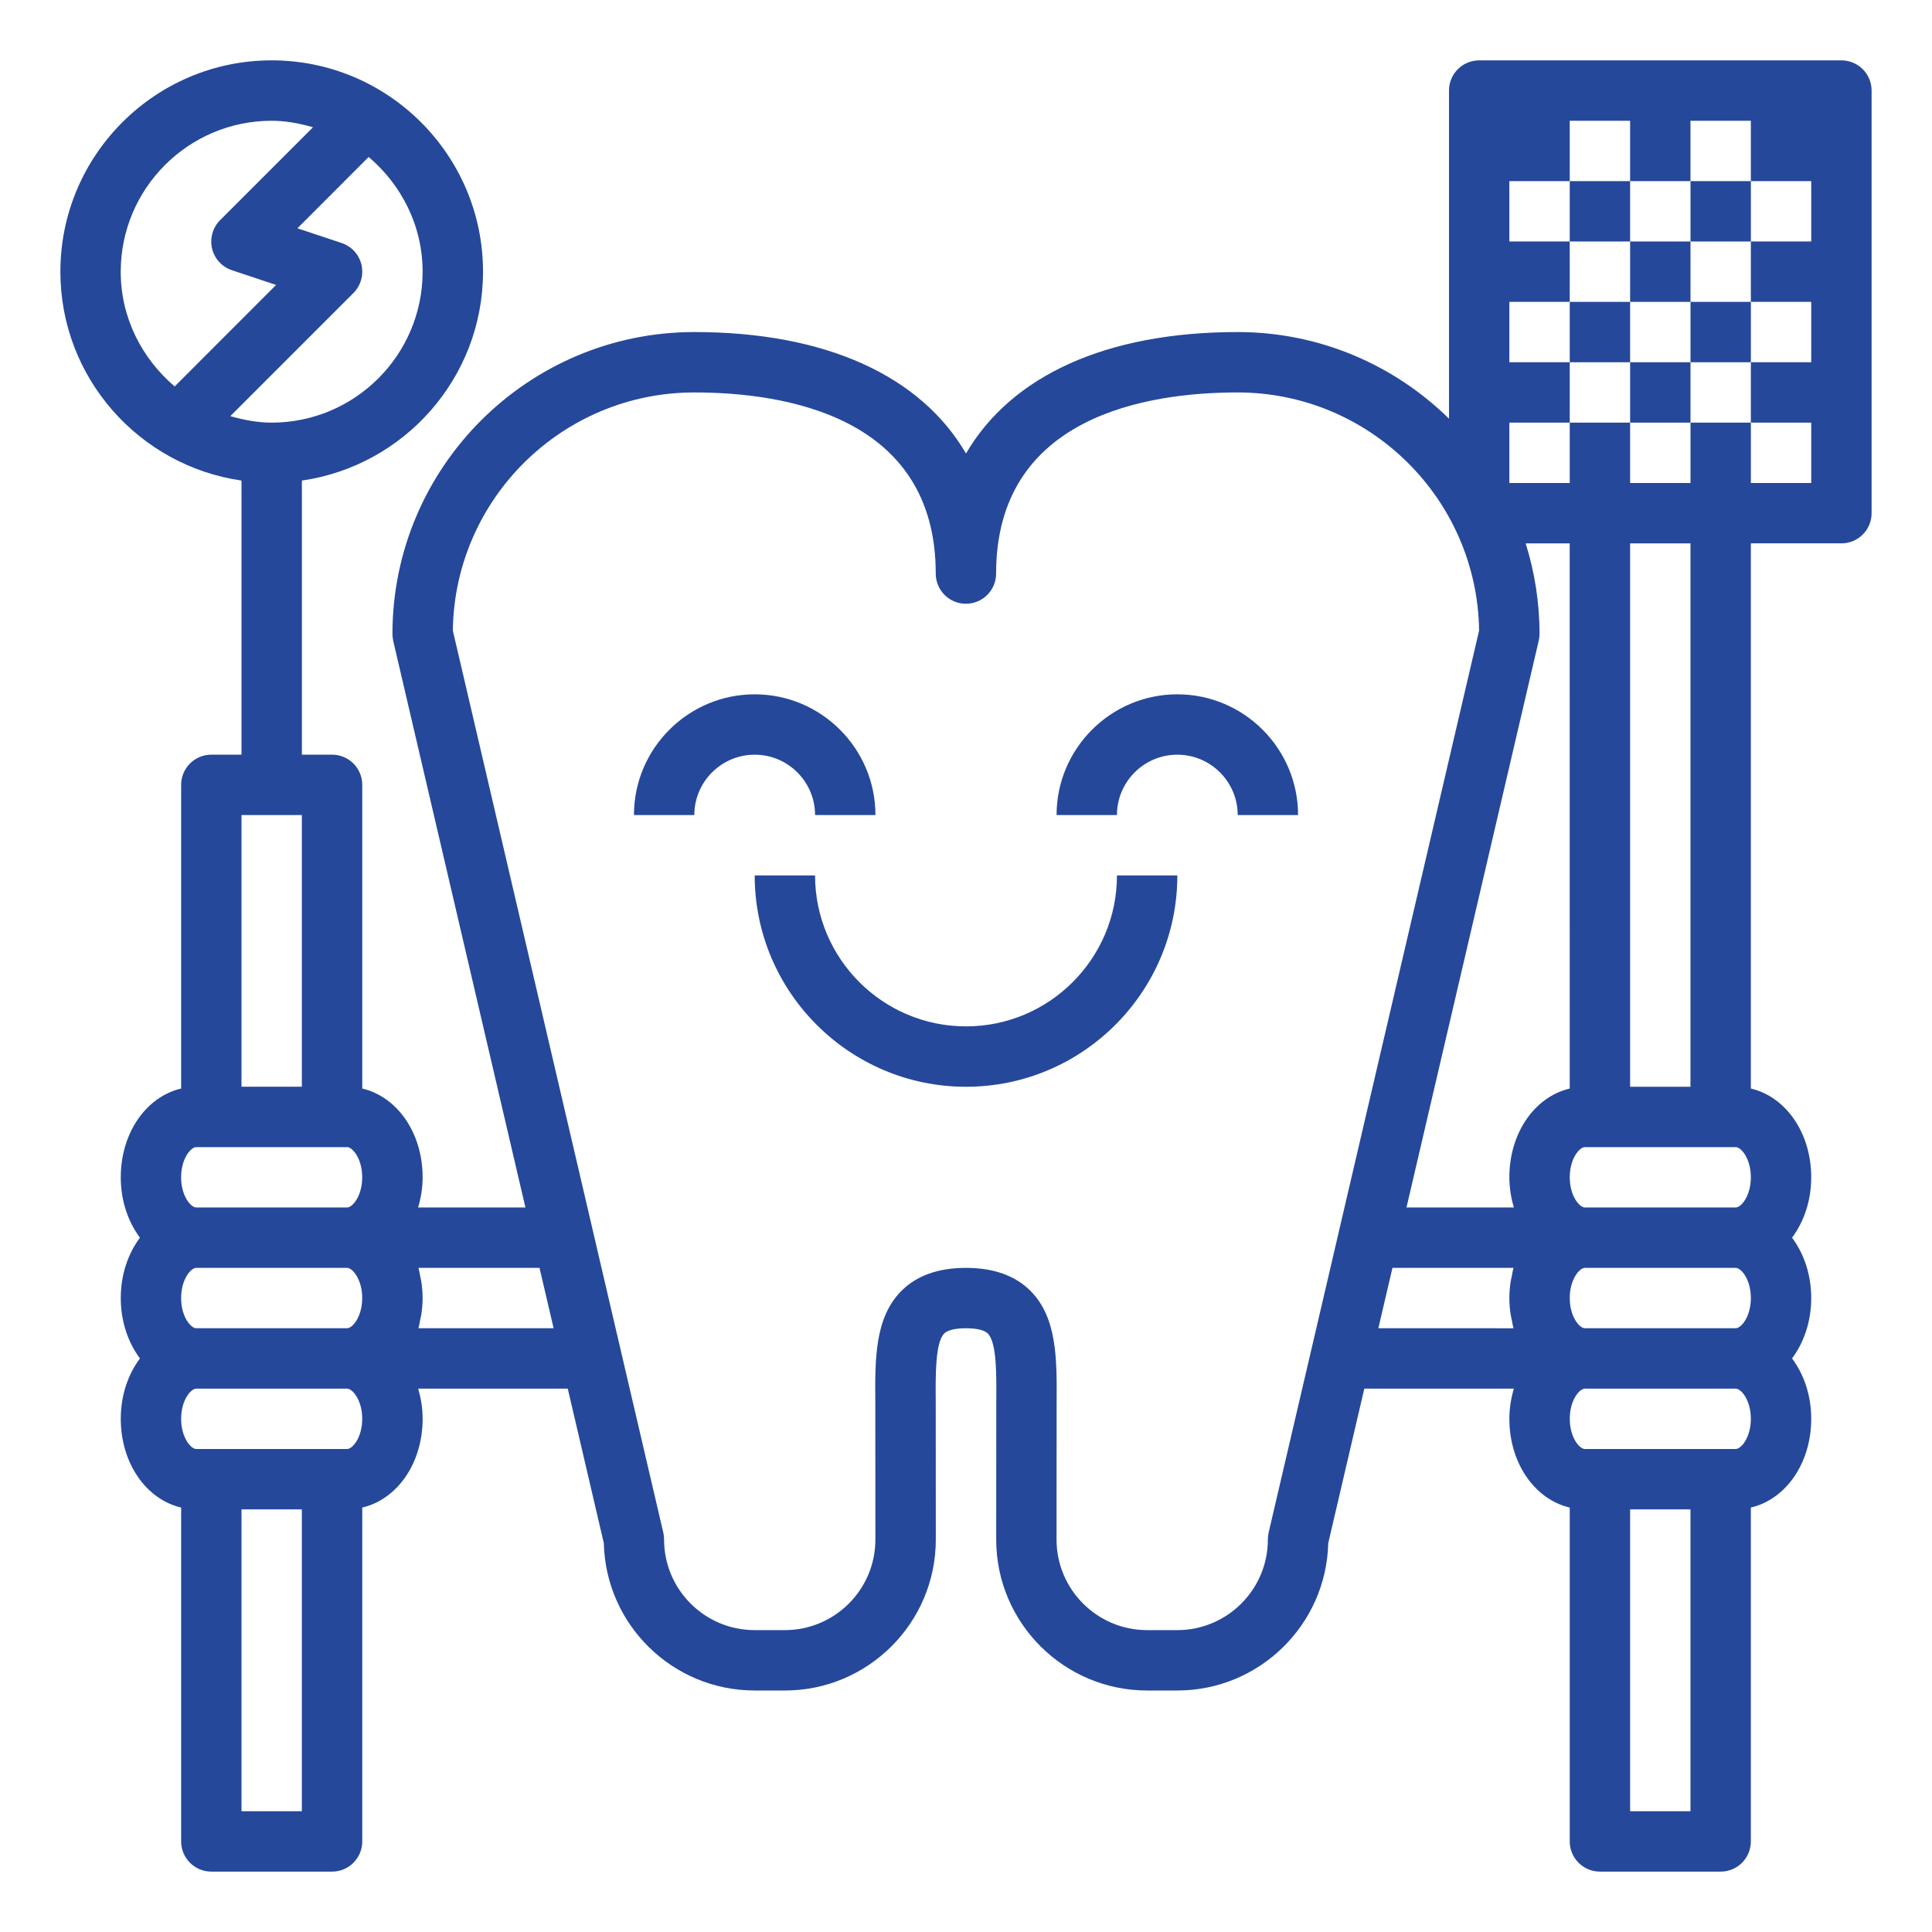
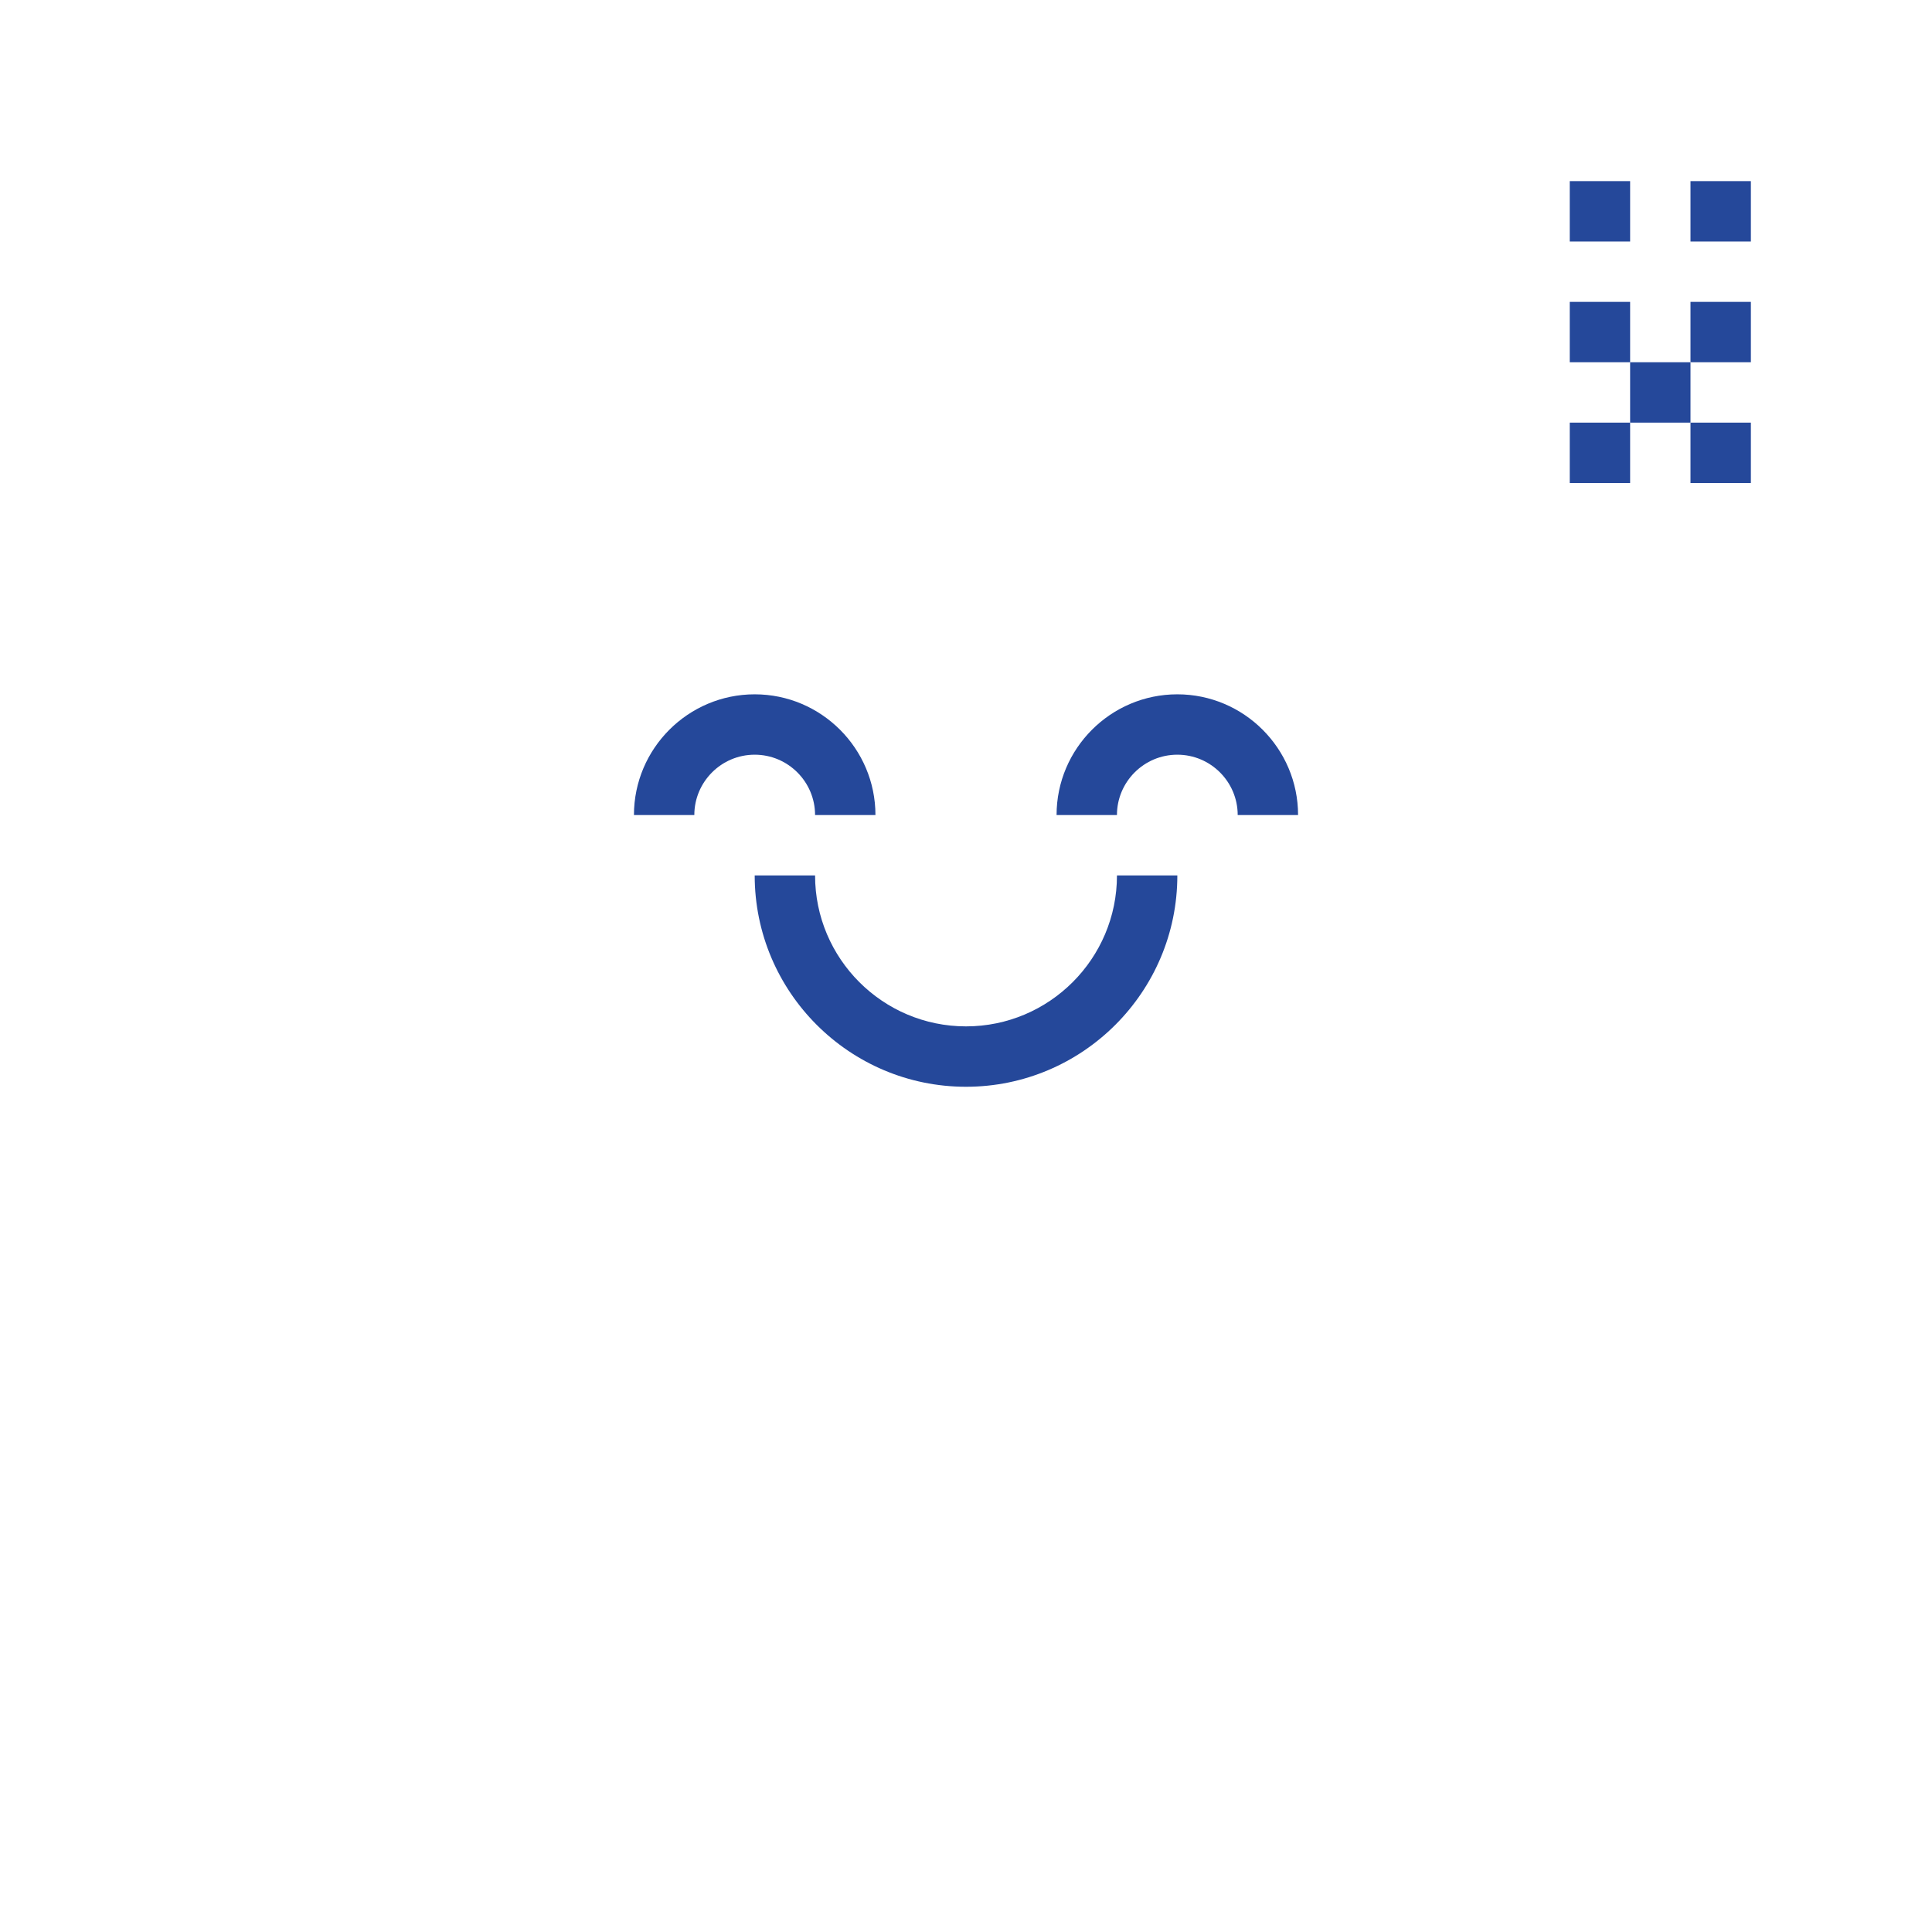
<svg xmlns="http://www.w3.org/2000/svg" fill="#25489A" width="100pt" height="100pt" version="1.1" viewBox="0 0 100 100">
  <g>
    <path d="m60.938 35.938c-3.445 0-6.25 2.805-6.25 6.25h3.125c0-1.723 1.402-3.125 3.125-3.125s3.125 1.402 3.125 3.125h3.125c0-3.445-2.805-6.25-6.25-6.25z" />
    <path d="m42.188 42.188h3.125c0-3.445-2.805-6.25-6.25-6.25s-6.25 2.805-6.25 6.25h3.125c0-1.723 1.402-3.125 3.125-3.125s3.125 1.402 3.125 3.125z" />
    <path d="m50 53.125c-4.309 0-7.812-3.504-7.812-7.812h-3.125c0 6.031 4.906 10.938 10.938 10.938s10.938-4.906 10.938-10.938h-3.125c0 4.309-3.504 7.812-7.812 7.812z" />
-     <path d="m95.312 3.125h-18.75c-0.863 0-1.562 0.699-1.562 1.562v16.984c-2.82-2.769-6.68-4.484-10.938-4.484-6.812 0-11.715 2.266-14.062 6.285-2.348-4.019-7.25-6.285-14.062-6.285-8.617 0-15.625 7.008-15.625 15.625 0 0.121 0.016 0.238 0.039 0.355l6.844 29.332h-5.555c0.145-0.488 0.234-1.008 0.234-1.562 0-2.305-1.32-4.172-3.125-4.594v-15.719c0-0.863-0.699-1.562-1.562-1.562h-1.562v-14.188c5.289-0.762 9.375-5.312 9.375-10.812 0-6.031-4.906-10.938-10.938-10.938s-10.938 4.906-10.938 10.938c0 5.5 4.086 10.051 9.375 10.812v14.188h-1.562c-0.863 0-1.562 0.699-1.562 1.562v15.719c-1.805 0.422-3.125 2.289-3.125 4.594 0 1.219 0.379 2.301 0.992 3.125-0.613 0.824-0.992 1.906-0.992 3.125s0.379 2.301 0.992 3.125c-0.613 0.824-0.992 1.906-0.992 3.125 0 2.305 1.32 4.172 3.125 4.594v17.281c0 0.863 0.699 1.562 1.562 1.562h6.25c0.863 0 1.562-0.699 1.562-1.562v-17.281c1.805-0.422 3.125-2.289 3.125-4.594 0-0.555-0.09-1.074-0.23-1.562h7.742l1.867 8c0.098 4.223 3.562 7.625 7.809 7.625h1.562c4.309 0 7.812-3.504 7.812-7.812l-0.004-7.09c-0.012-1.457-0.023-3.109 0.438-3.574 0.227-0.227 0.738-0.273 1.129-0.273s0.902 0.047 1.129 0.273c0.465 0.469 0.449 2.117 0.438 3.574l-0.004 7.09c0 4.309 3.504 7.812 7.812 7.812h1.562c4.246 0 7.711-3.402 7.812-7.625l1.867-8h7.742c-0.145 0.488-0.234 1.008-0.234 1.562 0 2.305 1.32 4.172 3.125 4.594v17.281c0 0.863 0.699 1.562 1.562 1.562h6.25c0.863 0 1.562-0.699 1.562-1.562v-17.281c1.805-0.422 3.125-2.289 3.125-4.594 0-1.219-0.379-2.301-0.992-3.125 0.613-0.824 0.992-1.906 0.992-3.125s-0.379-2.301-0.992-3.125c0.613-0.824 0.992-1.906 0.992-3.125 0-2.305-1.32-4.172-3.125-4.594v-28.219h4.688c0.863 0 1.562-0.699 1.562-1.562v-21.875c0-0.863-0.699-1.562-1.562-1.562zm-73.438 10.938c0 4.309-3.504 7.812-7.812 7.812-0.75 0-1.457-0.141-2.141-0.336l6.371-6.371c0.383-0.383 0.539-0.938 0.418-1.465-0.125-0.527-0.512-0.953-1.027-1.125l-2.289-0.762 3.688-3.691c1.691 1.438 2.793 3.551 2.793 5.938zm-15.625 0c0-4.309 3.504-7.812 7.812-7.812 0.75 0 1.457 0.141 2.141 0.336l-4.809 4.809c-0.383 0.383-0.539 0.938-0.418 1.465 0.125 0.527 0.512 0.953 1.027 1.125l2.289 0.762-5.25 5.254c-1.691-1.438-2.793-3.551-2.793-5.938zm83.594 45.312c0.277 0 0.781 0.594 0.781 1.562s-0.504 1.562-0.781 1.562h-7.812c-0.277 0-0.781-0.594-0.781-1.562s0.504-1.562 0.781-1.562zm0.781 7.812c0 0.969-0.504 1.562-0.781 1.562h-7.812c-0.277 0-0.781-0.594-0.781-1.562s0.504-1.562 0.781-1.562h7.812c0.277 0 0.781 0.594 0.781 1.562zm-9.375-10.844c-1.805 0.422-3.125 2.289-3.125 4.594 0 0.555 0.09 1.074 0.23 1.562h-5.555l6.844-29.332c0.027-0.117 0.043-0.234 0.043-0.355 0-1.633-0.254-3.207-0.719-4.688h2.281zm-71.094 12.406c-0.277 0-0.781-0.594-0.781-1.562s0.504-1.562 0.781-1.562h7.812c0.277 0 0.781 0.594 0.781 1.562s-0.504 1.562-0.781 1.562zm2.344-26.562h3.125v14.062h-3.125zm-2.344 17.188h7.812c0.277 0 0.781 0.594 0.781 1.562s-0.504 1.562-0.781 1.562h-7.812c-0.277 0-0.781-0.594-0.781-1.562s0.504-1.562 0.781-1.562zm5.469 34.375h-3.125v-15.625h3.125zm3.125-20.312c0 0.969-0.504 1.562-0.781 1.562h-7.812c-0.277 0-0.781-0.594-0.781-1.562s0.504-1.562 0.781-1.562h7.812c0.277 0 0.781 0.594 0.781 1.562zm2.91-4.688c0.039-0.133 0.059-0.273 0.086-0.414 0.016-0.086 0.039-0.172 0.055-0.258 0.047-0.289 0.074-0.586 0.074-0.891s-0.027-0.602-0.074-0.891c-0.016-0.09-0.035-0.172-0.055-0.258-0.027-0.141-0.047-0.281-0.086-0.414h6.266l0.73 3.125zm44.004 10.582c-0.023 0.117-0.039 0.234-0.039 0.355 0 2.586-2.102 4.688-4.688 4.688h-1.562c-2.586 0-4.688-2.102-4.688-4.688l0.004-7.062c0.016-2.266 0.031-4.41-1.344-5.801-0.789-0.797-1.918-1.199-3.348-1.199s-2.559 0.402-3.348 1.199c-1.379 1.391-1.363 3.531-1.344 5.801l0.004 7.062c0 2.586-2.102 4.688-4.688 4.688h-1.562c-2.586 0-4.688-2.102-4.688-4.688 0-0.121-0.016-0.238-0.039-0.355l-3.262-13.977-0.383-1.648-7.25-31.07c0.09-6.812 5.66-12.324 12.496-12.324 4.668 0 12.5 1.219 12.5 9.375 0 0.863 0.699 1.562 1.562 1.562s1.562-0.699 1.562-1.562c0-8.156 7.832-9.375 12.5-9.375 6.836 0 12.406 5.512 12.5 12.324l-7.25 31.07-0.383 1.648zm5.68-10.582l0.73-3.125h6.266c-0.039 0.133-0.059 0.273-0.086 0.414-0.016 0.086-0.039 0.172-0.055 0.258-0.047 0.289-0.074 0.586-0.074 0.891s0.027 0.602 0.074 0.891c0.016 0.09 0.035 0.172 0.055 0.258 0.027 0.141 0.047 0.281 0.086 0.414zm16.156 25h-3.125v-15.625h3.125zm2.344-18.75h-7.812c-0.277 0-0.781-0.594-0.781-1.562s0.504-1.562 0.781-1.562h7.812c0.277 0 0.781 0.594 0.781 1.562s-0.504 1.562-0.781 1.562zm-2.344-18.75h-3.125v-28.125h3.125zm-9.375-31.25v-3.125h3.125v-3.125h-3.125v-3.125h3.125v-3.125h-3.125v-3.125h3.125v-3.125h3.125v3.125h3.125v-3.125h3.125v3.125h3.125v3.125h-3.125v3.125h3.125v3.125h-3.125v3.125h3.125v3.125z" />
    <path d="m81.25 15.625h3.125v3.125h-3.125z" />
    <path d="m84.375 18.75h3.125v3.125h-3.125z" />
    <path d="m87.5 15.625h3.125v3.125h-3.125z" />
    <path d="m81.25 21.875h3.125v3.125h-3.125z" />
    <path d="m87.5 21.875h3.125v3.125h-3.125z" />
    <path d="m81.25 9.375h3.125v3.125h-3.125z" />
-     <path d="m84.375 12.5h3.125v3.125h-3.125z" />
    <path d="m87.5 9.375h3.125v3.125h-3.125z" />
  </g>
</svg>